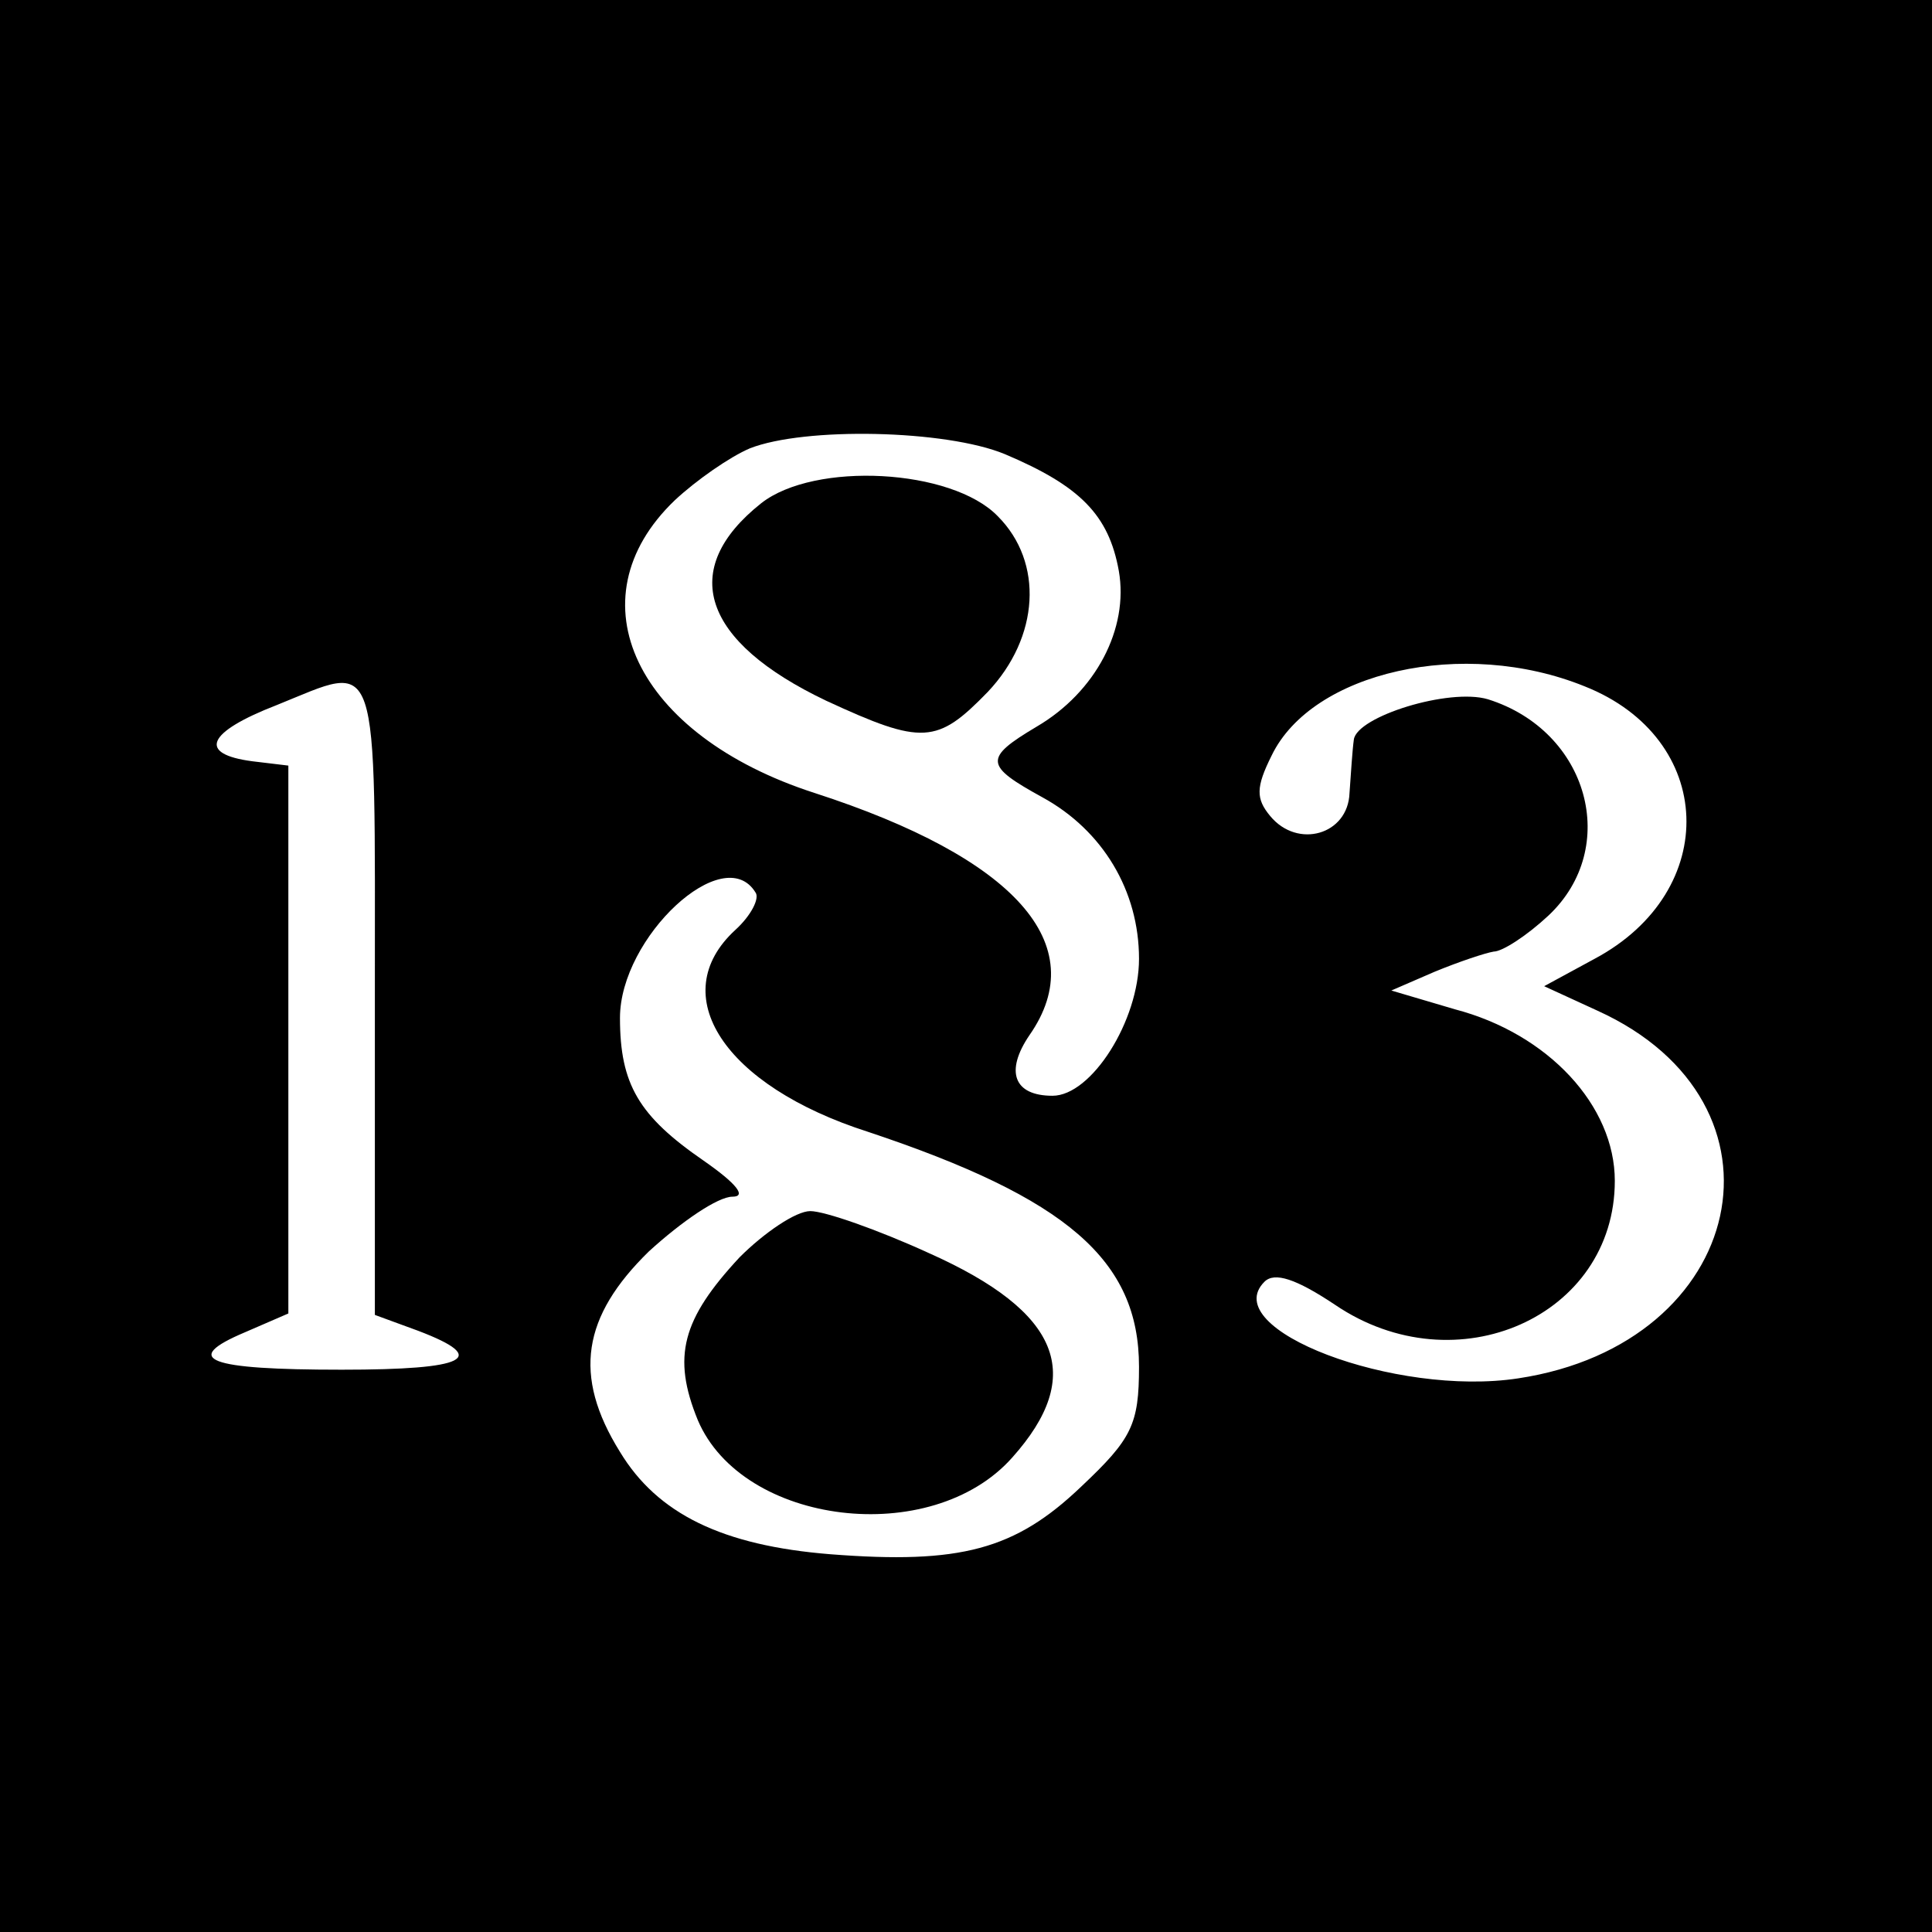
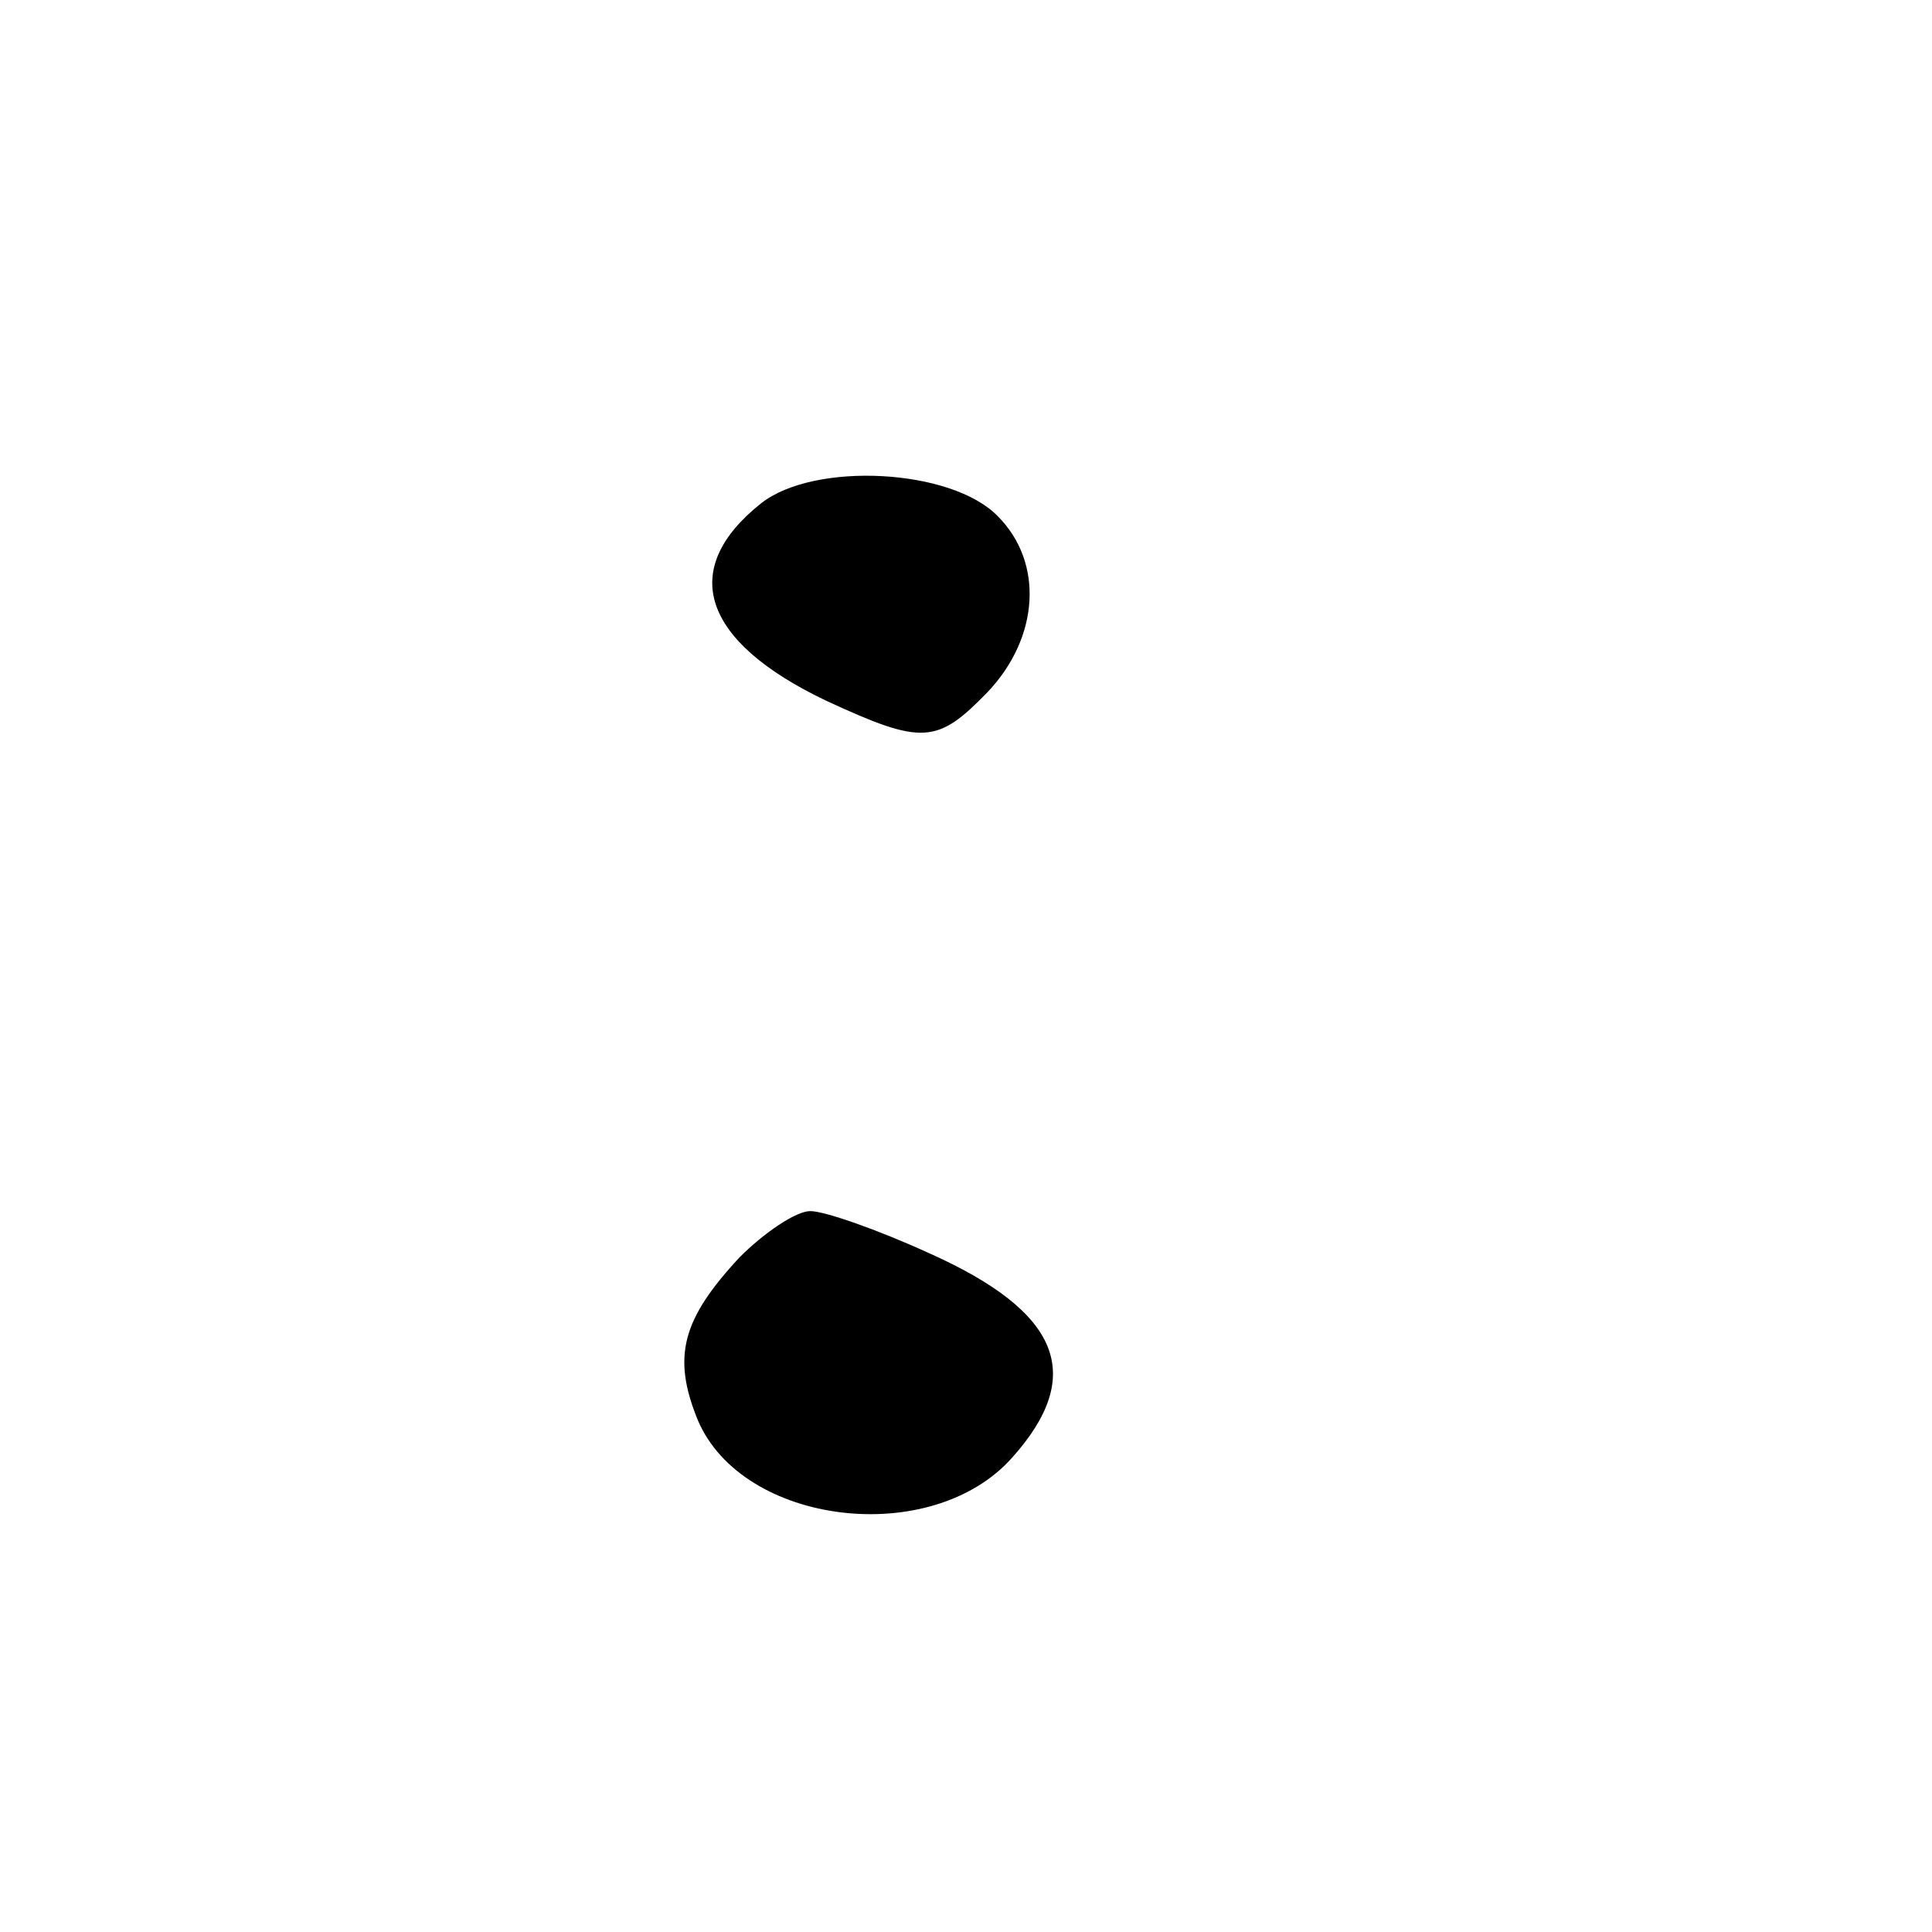
<svg xmlns="http://www.w3.org/2000/svg" version="1.0" width="178.667" height="178.667" viewBox="0 0 134 134">
-   <path d="M0 67v67h134V0H0v67zm69.7-35.5c5.2 2.2 7.2 4.2 7.9 8.1.7 4-1.6 8.4-5.7 10.8-3.7 2.2-3.6 2.7.4 4.9 4.2 2.3 6.7 6.5 6.7 11.2 0 4.3-3.3 9.5-6 9.5s-3.3-1.7-1.6-4.2c4.4-6.3-1-12.3-14.9-16.8-12.4-4-16.9-13.4-9.7-20.3 1.5-1.4 3.8-3 5.2-3.6 3.8-1.5 13.6-1.3 17.7.4zm40.2 16.1c9.1 3.6 9.5 14.2.7 18.9l-3.5 1.9 3.7 1.7c14.1 6.4 10.4 23.1-5.5 25.5-8.5 1.3-20.9-3.4-17.6-6.7.7-.7 2.2-.2 4.9 1.6 8.4 5.7 19.4.8 19.4-8.6 0-5.2-4.6-10.2-11.1-11.9l-4.4-1.3 3-1.3c1.7-.7 3.5-1.3 4.1-1.4.6 0 2.3-1.1 3.8-2.5 5-4.7 2.8-12.8-4.2-15-2.7-.8-9.1 1.2-9.3 2.8-.1.7-.2 2.3-.3 3.7-.1 2.9-3.6 3.9-5.5 1.6-1-1.2-1-2 .1-4.2 2.8-5.8 13.3-8.2 21.7-4.8zM26 69.1v22.1l3 1.1c5 1.9 3.4 2.7-5.3 2.7-9.3 0-11.2-.7-6.7-2.6l3-1.3v-38l-2.5-.3c-3.8-.5-3.2-2 1.7-3.9C26.4 46 26 44.7 26 69.1zm26.4-7.2c.3.4-.3 1.6-1.4 2.6-4.9 4.5-.8 10.8 9.2 14C74 83.1 79 87.4 79 94.8c0 4-.5 5-4 8.3-4.6 4.4-8.4 5.4-17.4 4.7-7.5-.6-12-2.8-14.6-7.1-3.3-5.3-2.6-9.4 2-13.9 2.3-2.1 4.8-3.8 5.8-3.8s.3-.9-2-2.5c-4.5-3.1-5.8-5.3-5.8-9.9 0-5.6 7.2-12.3 9.4-8.7z" />
  <path d="M52.8 34.9c-5.8 4.6-4.1 9.6 4.5 13.7 6.7 3.1 7.7 3 11.2-.6 3.6-3.8 3.9-9 .7-12.2-3.2-3.3-12.7-3.8-16.4-.9zm-1.5 52.3c-4 4.3-4.7 6.9-2.9 11.3 3.1 7.3 16.2 8.9 21.8 2.6 5.1-5.7 3.4-10.1-5.8-14.2-3.5-1.6-7.2-2.9-8.2-2.9-1 0-3.2 1.5-4.9 3.2z" />
</svg>